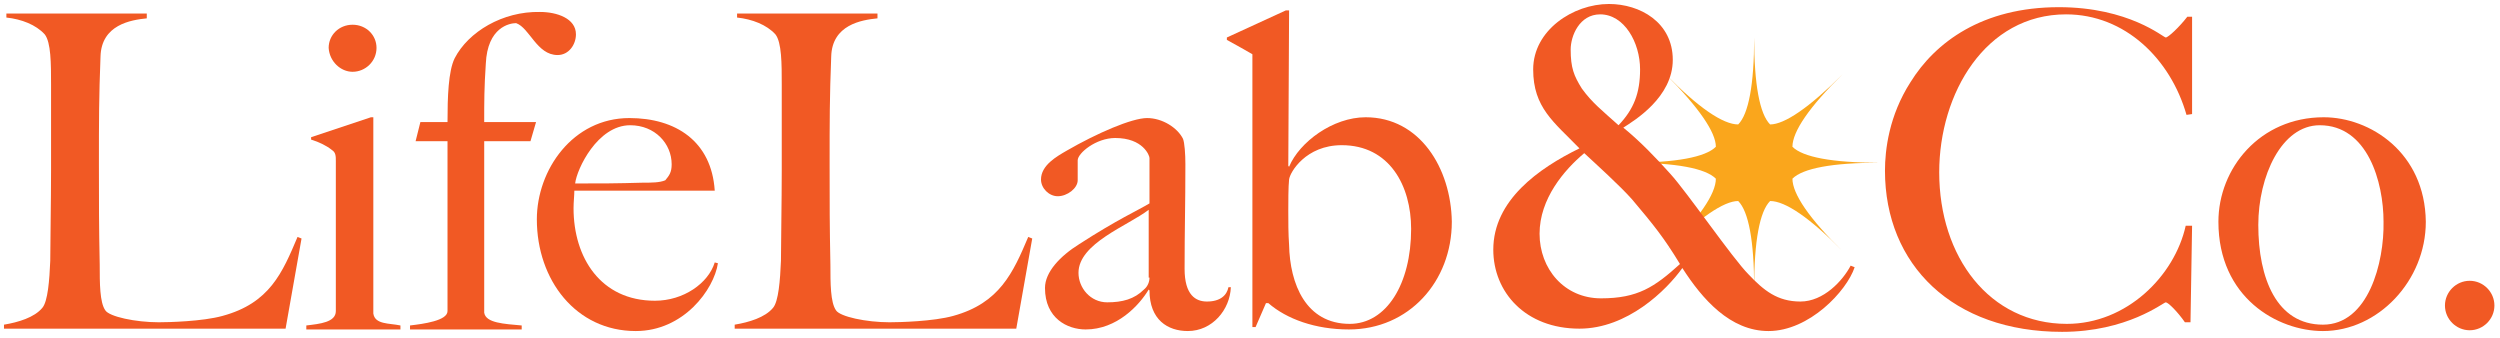
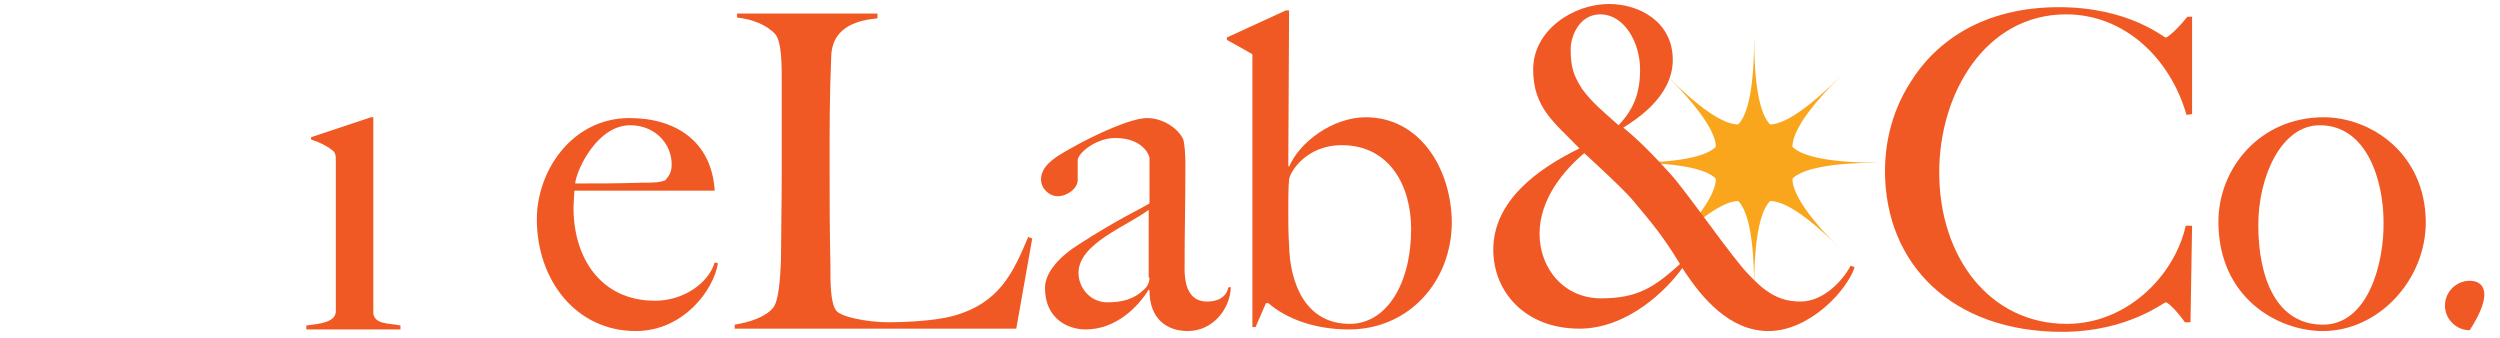
<svg xmlns="http://www.w3.org/2000/svg" version="1.1" id="Layer_1" x="0px" y="0px" viewBox="0 0 313.4 42.4" style="enable-background:new 0 0 313.4 42.4;" xml:space="preserve">
  <style type="text/css">
	.st0{fill:#FAA61C;}
	.st1{fill:#F15924;}
</style>
  <g>
    <path class="st0" d="M224.7,22.4c1.3-1.3,5-2,10.9-2c-5.9,0-9.6-0.7-10.9-2c0-1.9,2.1-5,6.3-9.1c-4.2,4.2-7.3,6.3-9.1,6.3   c-1.3-1.3-2-5-2-10.9c0,5.9-0.7,9.6-2,10.9c-1.9,0-5-2.1-9.1-6.3c4.2,4.2,6.3,7.3,6.3,9.1c-1.3,1.3-5,2-10.9,2   c5.9,0,9.6,0.7,10.9,2c0,1.9-2.1,5-6.3,9.1c4.2-4.2,7.3-6.3,9.1-6.3c1.3,1.3,2,5,2,10.9c0-5.9,0.7-9.6,2-10.9c1.9,0,5,2.1,9.1,6.3   C226.8,27.4,224.7,24.3,224.7,22.4z" />
    <g>
      <path class="st1" d="M225.7,37.8c-2.9,0-4.6-1.4-6.5-3.4c-2-2-7.7-10.3-9.8-12.6c-1.8-2-3.7-4-5.9-5.8c1.4-0.9,6.2-3.8,6.2-8.5    c0-4.7-4.1-7-8-7c-4.5,0-9.5,3.3-9.5,8.2c0,4.8,2.6,6.6,5.8,9.9c-5.1,2.5-10.8,6.5-10.8,12.7c0,5.3,4,9.9,10.8,9.9    c6,0,10.9-4.8,12.9-7.6c2.5,3.9,6,7.9,10.8,7.9c5.1,0,9.8-5,10.8-8l-0.5-0.2C231,35.2,228.6,37.8,225.7,37.8z M196.9,6.2    c0-1.7,1.1-4.4,3.7-4.4c3,0,5,3.5,5,6.9c0,3-0.8,5-2.7,7c-2-1.8-3.3-2.8-4.6-4.6C197.3,9.5,196.9,8.5,196.9,6.2z M200.7,37.4    c-4.6,0-7.7-3.7-7.7-8.1s3.1-8,5.6-10.1c1.4,1.3,4.5,4.1,6,5.8c2.7,3.2,4,4.8,6,8.1C207.4,36,205.3,37.4,200.7,37.4z" />
-       <path class="st1" d="M27.9,39.6c-2.5,0.7-6.8,0.8-8,0.8c-2.9,0-6.2-0.7-6.7-1.5c-0.7-1-0.7-3.4-0.7-5.7c-0.1-5-0.1-7.6-0.1-12.6    c0-5.4,0-8.4,0.2-13.5c0.1-4,3.8-4.6,5.8-4.8V1.7H0.8v0.5c1.9,0.2,3.7,0.9,4.8,2.1c0.8,1,0.8,3.7,0.8,6.3v10.7    c0,4-0.1,9.3-0.1,11.4c-0.1,2.4-0.3,5.1-1,5.9c-1,1.2-3,1.8-4.8,2.1v0.5h35.3l2-11.3l-0.5-0.2C35.4,34.2,33.8,38,27.9,39.6z" />
      <path class="st1" d="M46.8,39.3V14.7h-0.3L39,17.2v0.3c1,0.3,2,0.8,2.6,1.3c0.5,0.3,0.5,0.8,0.5,1.4V39c0,1.4-2,1.6-3.7,1.8v0.5    h11.8v-0.5C48.8,40.5,47,40.7,46.8,39.3z" />
-       <path class="st1" d="M44.2,9c1.6,0,3-1.3,3-3c0-1.6-1.3-2.9-3-2.9s-3,1.3-3,2.9C41.3,7.7,42.7,9,44.2,9z" />
-       <path class="st1" d="M60.9,8c0.2-4.6,3-5.1,3.8-5.1c1.7,0.6,2.6,4,5.2,4c1.4,0,2.3-1.3,2.3-2.6c0-2-2.4-2.8-4.5-2.8    C63,1.4,58.7,4,57,7.3c-0.8,1.6-0.9,4.9-0.9,8h-3.4l-0.6,2.4h4V39c0,1.2-3,1.6-4.7,1.8v0.5h14v-0.5c-2.2-0.2-4.5-0.3-4.7-1.6V17.7    h5.8l0.7-2.4h-6.5C60.7,12.7,60.7,11,60.9,8z" />
      <path class="st1" d="M82.1,37.7c-6.8,0-10.2-5.4-10.2-11.6c0-0.8,0.1-1.6,0.1-2.2h17.6c-0.4-6.2-4.9-9.1-10.7-9.1    c-7.1,0-11.6,6.5-11.6,12.7c0,7.6,4.9,14,12.4,14c6,0,9.8-5.2,10.3-8.5l-0.4-0.1C88.8,35.5,85.7,37.7,82.1,37.7z M79,15.7    c3.1,0,5.2,2.3,5.2,4.9c0,1-0.3,1.4-0.8,2c-0.7,0.3-1.7,0.3-2.8,0.3C77.2,23,75.4,23,72.1,23C72.3,21.2,74.9,15.7,79,15.7z" />
      <path class="st1" d="M119.5,39.6c-2.5,0.7-6.8,0.8-8,0.8c-2.9,0-6.2-0.7-6.7-1.5c-0.7-1-0.7-3.4-0.7-5.7c-0.1-5-0.1-7.6-0.1-12.6    c0-5.4,0-8.4,0.2-13.5c0.1-4,3.8-4.6,5.8-4.8V1.7H92.4v0.5c1.9,0.2,3.7,0.9,4.8,2.1c0.8,1,0.8,3.7,0.8,6.3v10.7    c0,4-0.1,9.3-0.1,11.4c-0.1,2.4-0.3,5.1-1,5.9c-1,1.2-3,1.8-4.8,2.1v0.5h35.3l2-11.3l-0.5-0.2C127,34.2,125.3,38,119.5,39.6z" />
      <path class="st1" d="M151.3,37.8c-1.4,0-2.8-0.8-2.8-4.1c0-5,0.1-7.9,0.1-13.1c0-1.3-0.1-2.7-0.3-3.2c-0.7-1.4-2.6-2.6-4.5-2.6    c-1.9,0-6.3,1.9-10.1,4.1c-1.2,0.7-3.2,1.8-3.2,3.6c0,1.1,1,2.1,2.1,2.1c1.2,0,2.5-1,2.5-2v-2.5c0-0.9,2.3-2.8,4.7-2.8    c3.5,0,4.3,2.2,4.3,2.5v5.7c-1.5,0.9-4,2-8.8,5.1c-2.4,1.5-4.3,3.5-4.3,5.5c0,3.8,2.8,5.2,5.1,5.2c3.9,0,6.7-3,7.9-5l0.1,0.1    c0,3.7,2.3,5.1,4.8,5.1c3.1,0,5.3-2.7,5.4-5.5H154C153.8,37,153,37.8,151.3,37.8z M144.1,34.8c0,0.5-0.2,1.1-0.7,1.5    c-1.2,1.2-2.7,1.6-4.6,1.6c-2.1,0-3.6-1.8-3.6-3.7c0-3.7,6.2-5.9,8.8-7.9V34.8z" />
      <path class="st1" d="M171.2,14.7c-4.1,0-8.3,3.1-9.6,6.2l-0.1-0.1l0.1-19.5h-0.4l-7.4,3.4v0.3c1.3,0.7,2.5,1.4,3.2,1.8v34.2h0.4    l1.3-3h0.3c2.3,2,5.9,3.3,10.1,3.3c7.5,0,12.9-6,12.9-13.5C181.9,21.1,178,14.7,171.2,14.7z M169.2,40.6c-5.5,0-7.5-5-7.6-9.9    c-0.1-1.4-0.1-2.9-0.1-4.3c0-1,0-3,0.1-3.9c0.1-0.9,2.1-4.3,6.6-4.3c6,0,8.7,5.1,8.7,10.5C176.9,35.6,173.8,40.6,169.2,40.6z" />
      <path class="st1" d="M271.5,4.7c-0.3,0-4.6-3.8-13.4-3.8c-9.6,0-15.5,4.4-18.6,9.4c-2.7,4.2-3.2,8.5-3.2,11.1    c0,11.8,8.5,20.2,22.2,20.2c8.2,0,12.7-3.7,13-3.7c0.3,0,1.5,1.2,2.4,2.5h0.7l0.2-12.1H274c-1.4,6.3-7.4,12.3-14.9,12.3    c-9.7,0-16-8.4-16-19c0-9.9,5.8-19.8,15.9-19.8c7.4,0,13.1,5.6,15.1,12.6l0.7-0.1V2.1h-0.6C273.2,3.4,271.8,4.7,271.5,4.7z" />
      <path class="st1" d="M291.3,14.7c-8,0-13.2,6.4-13.2,13.1c0,9.5,7.4,13.7,13.1,13.7c6.9,0,12.9-6.3,12.9-13.7    C304,19.1,297.1,14.7,291.3,14.7z M291.2,40.7c-5.8,0-8.1-5.8-8.1-12.5c0-6.1,2.9-12.5,7.7-12.5c6,0,8,7.1,8,12.1    C298.9,32.9,296.9,40.7,291.2,40.7z" />
-       <path class="st1" d="M309.6,35.2c-1.7,0-3.1,1.4-3.1,3.1c0,1.7,1.4,3.1,3.1,3.1c1.7,0,3.1-1.4,3.1-3.1    C312.7,36.6,311.3,35.2,309.6,35.2z" />
+       <path class="st1" d="M309.6,35.2c-1.7,0-3.1,1.4-3.1,3.1c0,1.7,1.4,3.1,3.1,3.1C312.7,36.6,311.3,35.2,309.6,35.2z" />
    </g>
  </g>
</svg>